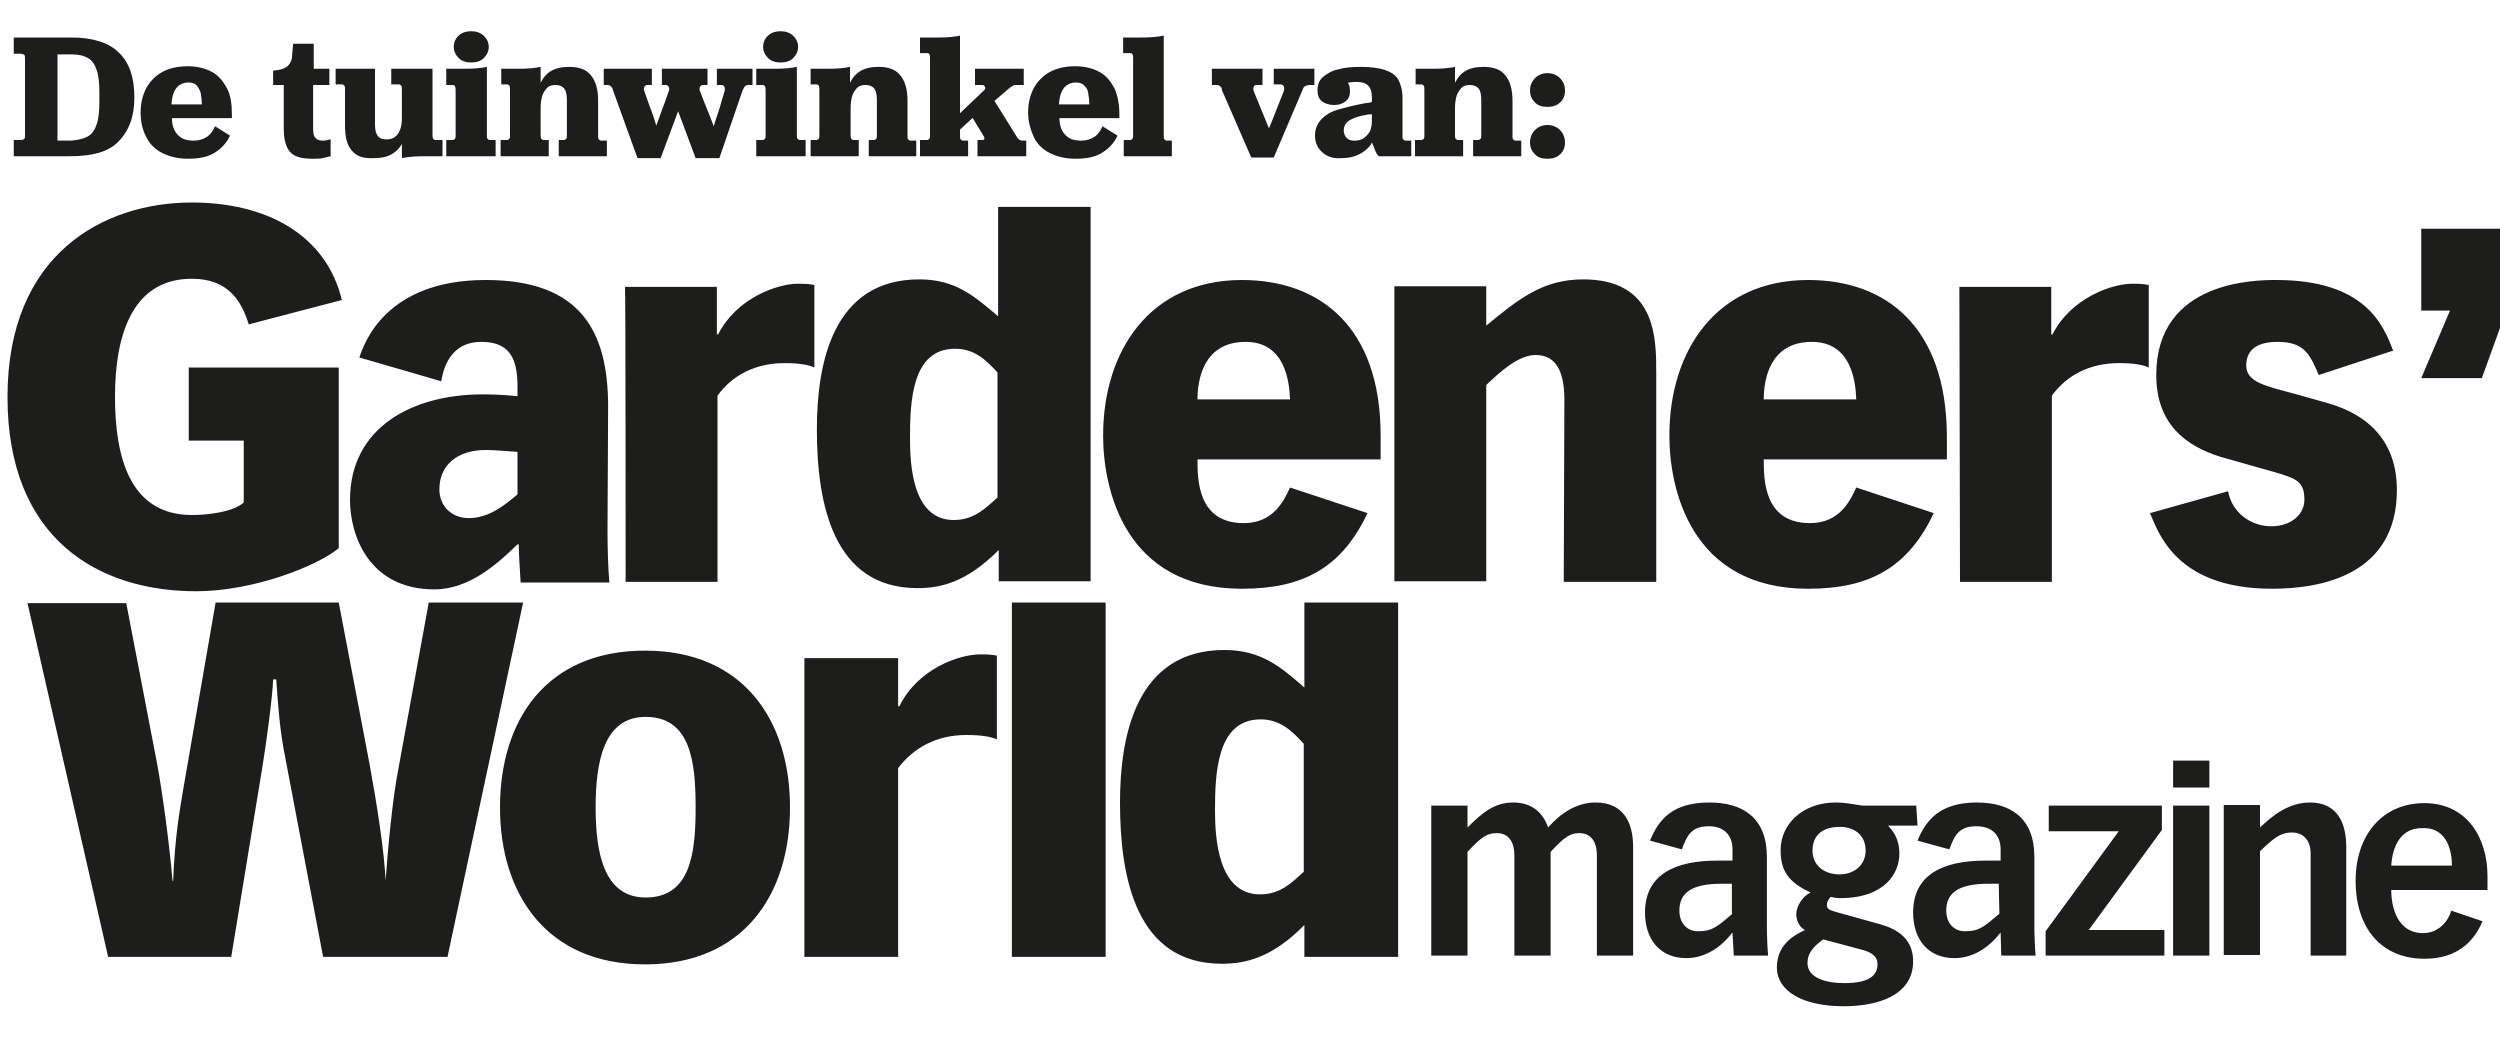
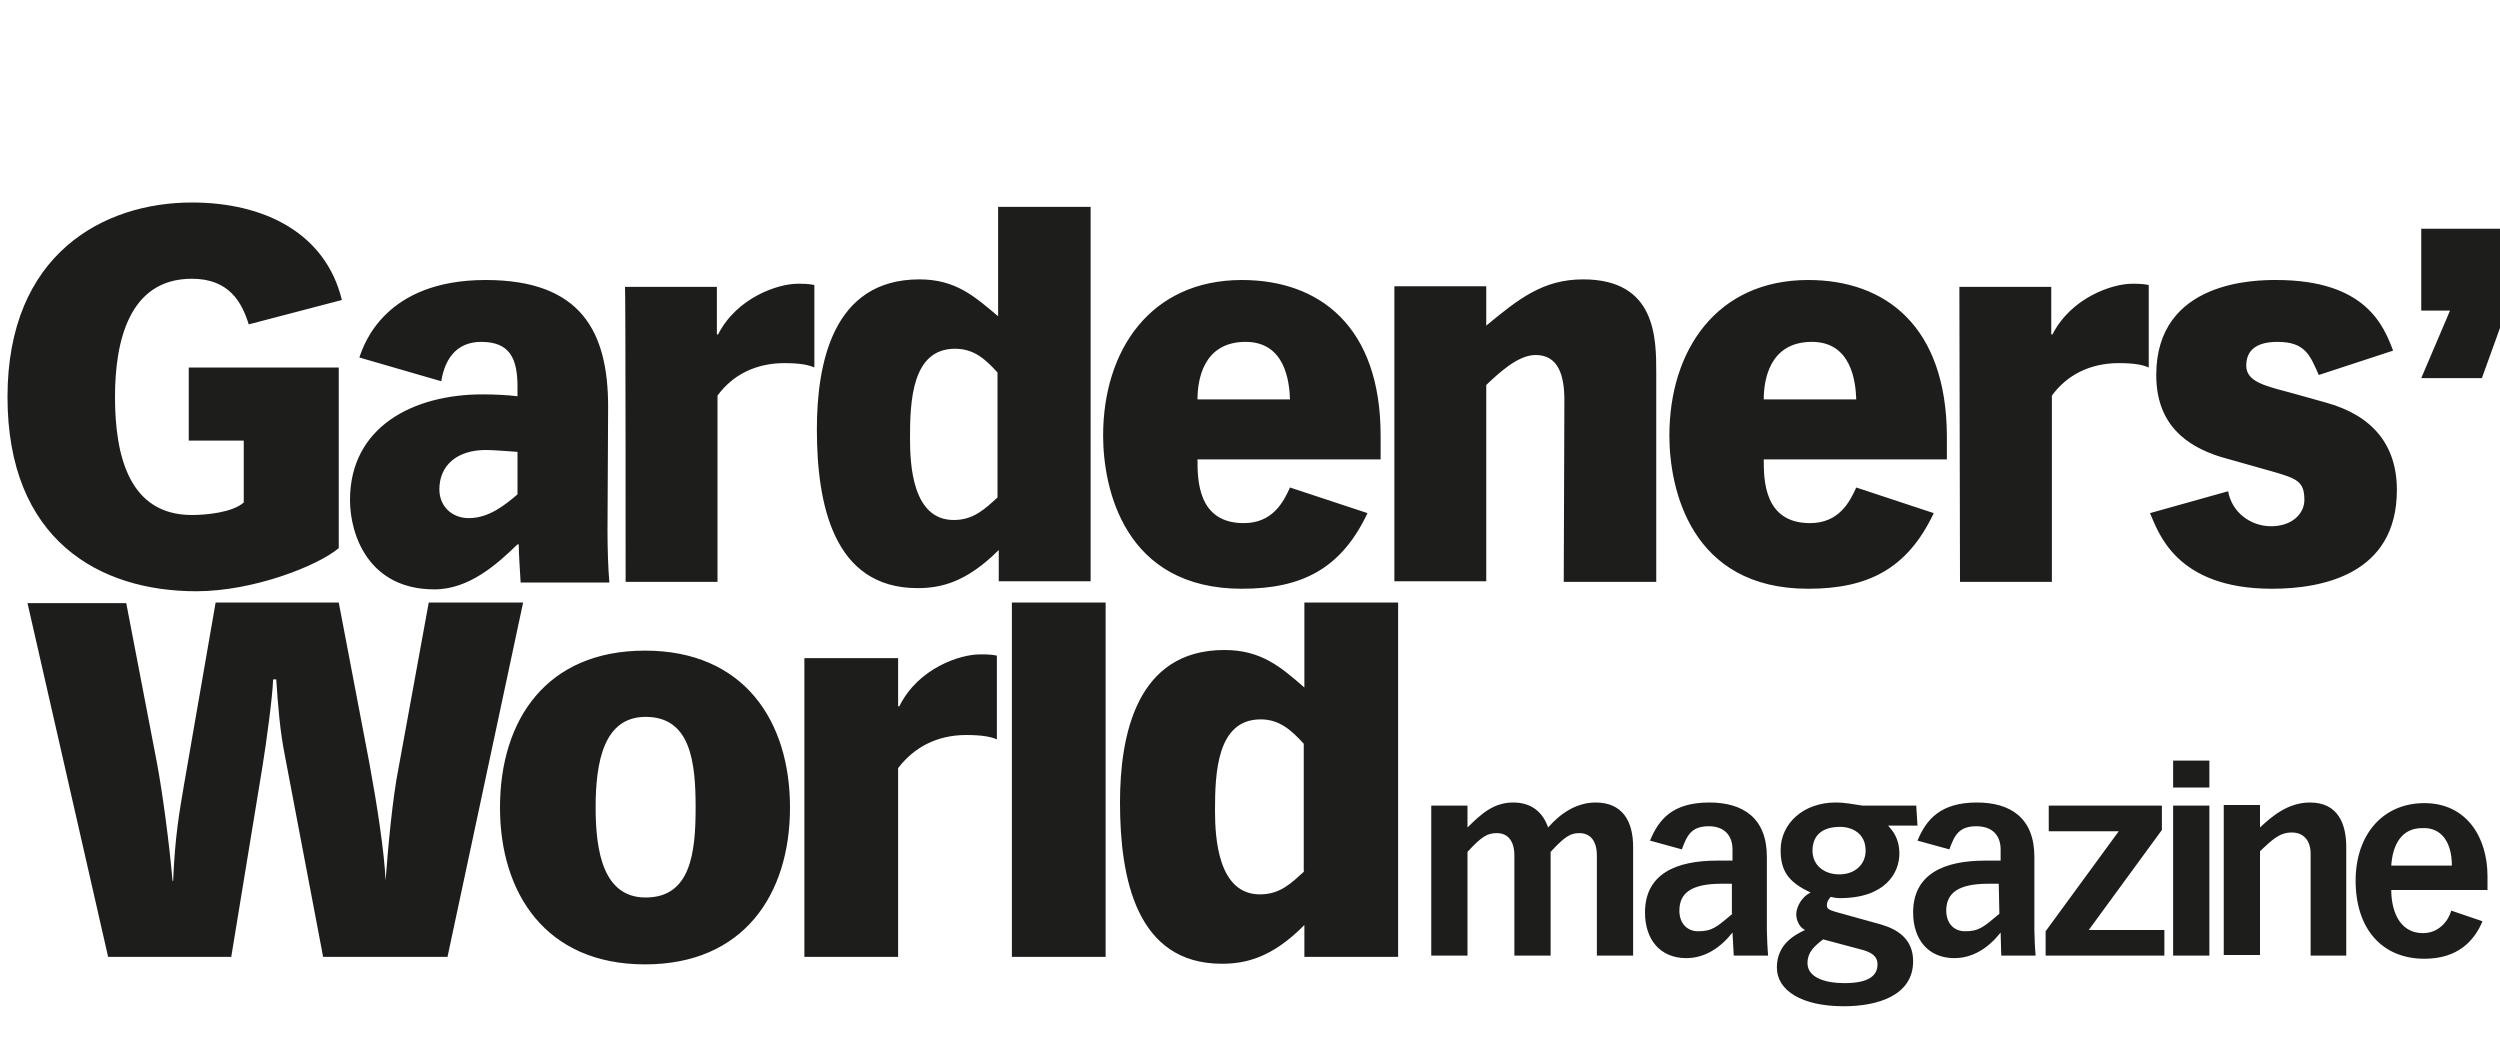
<svg xmlns="http://www.w3.org/2000/svg" version="1.1" id="Laag_1" x="0" y="0" viewBox="0 0 400 166" xml:space="preserve">
  <style type="text/css">.st1{fill:#1d1d1b}</style>
-   <path class="st1" d="M2.2 22.4h1.2c.2 0 .4-.1.5-.2s.1-.3.1-.7v-12c0-.4 0-.6-.1-.7s-.3-.2-.6-.2H2.2V6h9.2c3.4 0 6 .8 7.6 2.4 1.7 1.6 2.5 4 2.5 7.2 0 3.1-.9 5.4-2.6 7.1S14.6 25 11.1 25H2.2v-2.6zm11.9-.6c.7-.4 1.1-1.1 1.4-2 .3-.9.4-2.1.4-3.6v-1.3c0-1.5-.1-2.7-.4-3.6-.3-.9-.7-1.6-1.4-2s-1.5-.6-2.7-.6H9.2v13.8h2.2c1.1-.1 2-.3 2.7-.7zM26 24.5c-1.2-.6-2.1-1.5-2.6-2.6-.6-1.1-.9-2.4-.9-3.9s.3-2.7.9-3.9c.6-1.1 1.5-2 2.6-2.6 1.1-.6 2.5-.9 4-.9s2.8.3 3.9.9c1.1.6 1.8 1.5 2.4 2.6s.8 2.5.8 4.2v.6H26.3v-2.2h8l-2 .6v-.2c0-1-.1-1.7-.2-2.3-.2-.5-.4-.9-.7-1.2-.3-.3-.8-.4-1.3-.4-.6 0-1.1.2-1.5.5-.4.3-.7.8-.9 1.4s-.3 1.5-.3 2.5l.1.5v.6c0 .8.1 1.5.4 2.1.3.6.7 1 1.2 1.3.5.3 1.2.4 1.9.4.8 0 1.5-.2 2.1-.6.6-.4 1-1 1.3-1.7l2.4 1.5c-.5 1.1-1.3 2-2.4 2.7s-2.5 1-4.3 1c-1.5 0-2.9-.3-4.1-.9zm21.4.5c-.7-.3-1.2-.8-1.5-1.5-.3-.7-.5-1.6-.5-2.8v-7.1h-1.7v-2.3l.8-.1c.6-.1 1.1-.3 1.5-.6.3-.3.6-.7.7-1.3l.2-2.3h3.3v4h2.5v2.6h-2.6v7c0 .7.1 1.2.4 1.5.3.3.7.4 1.2.4.4 0 .8-.1 1.1-.2h.1V25c-.4.1-.8.2-1.3.3-.5.1-1 .1-1.5.1-1.1 0-2-.1-2.7-.4zm8.9-.9c-.8-.9-1.1-2.2-1.1-4.1v-5.6c0-.3 0-.6-.1-.7-.1-.1-.2-.2-.4-.2h-1V11H60v9c0 .9.2 1.5.5 1.8.3.4.8.5 1.4.5.5 0 .9-.1 1.3-.4.3-.2.6-.6.8-1.1s.3-1.1.3-1.9v-4.5c0-.3 0-.6-.1-.7-.1-.1-.2-.2-.4-.2h-1.2V11h6.6v10.4c0 .4 0 .6.1.8.1.1.2.2.4.2h1.1V25h-3c-1.4 0-2.5.1-3.5.3v-4.6l.9-2c0 1.5-.2 2.7-.6 3.7-.4 1-1 1.7-1.8 2.2-.8.5-1.8.7-3 .7-1.6.1-2.8-.3-3.5-1.2zm15.1-1.7h1c.2 0 .3-.1.4-.2.1-.1.1-.3.1-.7v-6.8c0-.4 0-.7-.1-.9-.1-.2-.3-.2-.5-.2h-.9V11h3c1.4 0 2.5-.1 3.5-.3v10.9c0 .3 0 .5.1.6s.2.2.4.2h.9V25h-7.9v-2.6zm2-13.1c-.5-.5-.8-1.1-.8-1.8s.3-1.4.8-1.8c.5-.5 1.2-.7 2-.7s1.4.2 2 .7c.5.5.8 1.1.8 1.8s-.3 1.3-.8 1.8-1.2.7-2 .7-1.5-.2-2-.7zm6.8 13.1h.9c.2 0 .3-.1.4-.2.1-.1.1-.3.1-.7v-7c0-.4 0-.6-.1-.8-.1-.1-.2-.2-.4-.2h-.9V11H83c1.4 0 2.6-.1 3.5-.3v4.5l-.8 2.4c0-1.6.2-2.9.6-3.9.4-1 1-1.8 1.8-2.3s1.8-.7 3-.7c1.5 0 2.7.4 3.4 1.3.8.9 1.2 2.3 1.2 4.1v5.5c0 .3 0 .6.1.7.1.1.2.2.4.2h.9V25h-7.7v-2.6h.8c.2 0 .3-.1.4-.2.1-.1.1-.3.1-.7v-5.4c0-.9-.1-1.5-.4-1.9-.3-.4-.8-.6-1.4-.6-.5 0-1 .1-1.3.4-.3.3-.6.7-.8 1.2-.2.6-.3 1.3-.3 2.1v4.2c0 .3 0 .6.1.7.1.1.2.2.4.2h.8V25h-7.7v-2.6zm17.5-8.6c-.1-.1-.3-.2-.4-.2h-.7V11h7.7v2.6h-.7c-.2 0-.4.1-.5.3-.1.2-.1.4 0 .7l.7 2c.5 1.3.9 2.4 1.2 3.5.3-.7.7-2 1.4-3.8l.6-1.7c.1-.3.1-.5 0-.7s-.3-.3-.5-.3h-.6V11h7.3v2.6h-.7c-.2 0-.4.1-.5.3s-.1.4 0 .7l.7 1.8c.5 1.2 1 2.5 1.5 3.8.3-1.1.7-2.1 1-3.1.3-1.2.6-2 .7-2.4.2-.7 0-1.1-.5-1.1h-.7V11h5.7v2.6h-.7c-.2 0-.4.1-.5.2-.1.1-.2.3-.4.7l-3.7 10.8h-3.8l-2.8-7.5-2.8 7.5H102l-3.9-10.8c-.1-.4-.2-.6-.4-.7zm23.3 8.6h1c.2 0 .3-.1.4-.2.1-.1.1-.3.1-.7v-6.8c0-.4 0-.7-.1-.9-.1-.2-.3-.2-.5-.2h-.9V11h3c1.4 0 2.5-.1 3.5-.3v10.9c0 .3 0 .5.1.6s.2.2.4.2h.9V25H121v-2.6zm1.9-13.1c-.5-.5-.8-1.1-.8-1.8s.3-1.4.8-1.8c.5-.5 1.2-.7 2-.7s1.4.2 2 .7c.5.5.8 1.1.8 1.8s-.3 1.3-.8 1.8-1.2.7-2 .7-1.5-.2-2-.7zm6.8 13.1h.9c.2 0 .3-.1.4-.2.1-.1.1-.3.1-.7v-7c0-.4 0-.6-.1-.8-.1-.1-.2-.2-.4-.2h-.9V11h2.8c1.4 0 2.6-.1 3.5-.3v4.5l-.8 2.4c0-1.6.2-2.9.6-3.9.4-1 1-1.8 1.8-2.3s1.8-.7 3-.7c1.5 0 2.7.4 3.4 1.3.8.9 1.2 2.3 1.2 4.1v5.5c0 .3 0 .6.1.7.1.1.2.2.4.2h.9V25H139v-2.6h.8c.2 0 .3-.1.4-.2.1-.1.1-.3.1-.7v-5.4c0-.9-.1-1.5-.4-1.9-.3-.4-.8-.6-1.4-.6-.5 0-1 .1-1.3.4-.3.3-.6.7-.8 1.2-.2.6-.3 1.3-.3 2.1v4.2c0 .3 0 .6.1.7.1.1.2.2.4.2h.8V25h-7.7v-2.6zm17.7 0h.9c.2 0 .3-.1.4-.2.1-.1.1-.3.1-.7v-12c0-.4 0-.6-.1-.8s-.2-.2-.4-.2h-1.1V6h3c1.4 0 2.5-.1 3.4-.3v15.9c0 .3 0 .6.1.7.1.1.2.2.4.2h.8V25h-7.7v-2.6zm5.8-3.9l4.3-4.1c.1-.1.2-.3.1-.5s-.2-.3-.4-.3H156V11h7.8v2.6h-1.1c-.2 0-.5 0-.6.1s-.4.2-.6.4l-5.6 4.8v-.3l-2.9 2.7.2-2.8zm3.3 3.9h.7c.2 0 .3-.1.3-.2s0-.3-.1-.4l-2.5-4.1 4-1.9 3.8 6.1c.2.4.5.6.9.6h.6V25h-7.8v-2.6zm11.5 2.1c-1.2-.6-2.1-1.5-2.6-2.6s-.9-2.4-.9-3.9.3-2.7.9-3.9c.6-1.1 1.5-2 2.6-2.6 1.1-.6 2.5-.9 4-.9s2.8.3 3.9.9c1.1.6 1.8 1.5 2.4 2.6.5 1.1.8 2.5.8 4.2v.6h-10.8v-2.2h8l-2 .6v-.2c0-1-.1-1.7-.2-2.3s-.4-.9-.7-1.2c-.3-.3-.8-.4-1.3-.4-.6 0-1.1.2-1.5.5-.4.3-.7.8-.9 1.4-.2.6-.3 1.5-.3 2.5l.1.5v.6c0 .8.1 1.5.4 2.1s.7 1 1.2 1.3c.5.3 1.2.4 1.9.4.8 0 1.5-.2 2.1-.6.6-.4 1-1 1.3-1.7l2.4 1.5c-.5 1.1-1.3 2-2.4 2.7s-2.5 1-4.3 1c-1.5 0-2.9-.3-4.1-.9zm11.8-2.1h1c.2 0 .3-.1.4-.2.1-.1.1-.3.1-.7v-12c0-.4 0-.6-.1-.8s-.2-.2-.4-.2h-1.1V6h3c1.4 0 2.5-.1 3.5-.3v15.9c0 .3 0 .6.1.7.1.1.2.2.4.2h.8V25h-7.7v-2.6zm15.4-8.6c-.1-.1-.3-.2-.5-.2h-.8V11h8.1v2.6h-.9c-.3 0-.5.1-.5.3-.1.2-.1.4 0 .7.5 1.2 1.4 3.4 2.7 6.6l.9 2.1h-2.3l1.6-3.9c.6-1.6 1.3-3.2 1.9-4.8.1-.3.1-.6 0-.8-.1-.2-.3-.3-.6-.3h-1V11h6.5v2.6h-.8c-.3 0-.5.1-.7.2-.2.1-.3.3-.4.6l-4.6 10.8h-3.6l-4.7-10.8c0-.3-.1-.5-.3-.6zm16.4 10.6c-.8-.7-1.2-1.6-1.2-2.7s.4-2 1.1-2.7c.7-.7 1.6-1.2 2.7-1.5 1.1-.3 2.6-.7 4.3-1 .3 0 .7-.1 1.2-.2l.1 1.9c-.2 0-.3.1-.4.1h-.4c-1.3.2-2.3.5-3 .9s-1 1-1 1.7c0 .5.2.9.5 1.2.3.3.7.4 1.2.4.6 0 1.1-.1 1.5-.4.4-.3.7-.6 1-1.1.2-.5.3-1.1.3-1.7v-3.8c0-.8-.2-1.4-.6-1.8-.4-.4-1-.6-1.9-.6-.7 0-1.2.1-1.6.2-.4.1-.7.3-.9.6-.2.3-.3.6-.4 1v.3l-.6-3.1c.7 0 1.3.2 1.8.7s.7 1 .7 1.8c0 .7-.2 1.2-.7 1.6-.5.4-1.1.6-1.8.6-.8 0-1.5-.2-2-.6s-.7-1-.7-1.8c0-.9.3-1.6.9-2.1s1.4-1 2.4-1.2c1-.3 2.3-.4 3.7-.4 1.6 0 2.9.2 3.8.5s1.7.8 2.1 1.5c.4.7.7 1.7.7 2.9v6.1c0 .3 0 .5.1.6.1.1.2.2.4.2h.9V25h-5.2c-.3-.3-.5-.7-.6-1s-.3-.8-.5-1.2c-.2.5-.6.9-1.1 1.3-.5.4-1.1.7-1.7.9-.6.2-1.3.3-2.1.3-1.2.1-2.2-.2-3-.9zm14.9-2h.9c.2 0 .3-.1.4-.2.1-.1.1-.3.1-.7v-7c0-.4 0-.6-.1-.8-.1-.1-.2-.2-.4-.2h-.9V11h2.8c1.4 0 2.6-.1 3.5-.3v4.5l-.8 2.4c0-1.6.2-2.9.6-3.9.4-1 1-1.8 1.8-2.3s1.8-.7 3-.7c1.5 0 2.7.4 3.4 1.3.8.9 1.2 2.3 1.2 4.1v5.5c0 .3 0 .6.1.7.1.1.2.2.4.2h.9V25h-7.7v-2.6h.8c.2 0 .3-.1.4-.2.1-.1.1-.3.1-.7v-5.4c0-.9-.1-1.5-.4-1.9-.3-.4-.8-.6-1.4-.6-.5 0-1 .1-1.3.4-.3.3-.6.7-.8 1.2-.2.6-.3 1.3-.3 2.1v4.2c0 .3 0 .6.1.7.1.1.2.2.4.2h.8V25h-7.7v-2.6zm19.1-6c-.5-.5-.8-1.1-.8-1.9 0-.8.3-1.5.8-2s1.2-.8 2-.8 1.5.3 2 .8.8 1.2.8 2-.3 1.5-.8 1.9c-.5.5-1.2.7-2 .7-.9 0-1.5-.2-2-.7zm0 8.3c-.5-.5-.8-1.1-.8-1.9 0-.8.3-1.5.8-2s1.2-.8 2-.8 1.5.3 2 .8.8 1.2.8 2-.3 1.5-.8 1.9c-.5.5-1.2.7-2 .7-.9 0-1.5-.2-2-.7z" />
  <g id="Layer_1-2">
    <path id="Laag_1_00000100360736205258785320000013594195894640206009_" class="st1" d="M229 152.9h5.8v-16.6c2.3-2.5 3.2-3 4.7-3 1.8 0 2.8 1.3 2.8 3.6v16h5.8v-16.6c2.3-2.5 3.2-3 4.6-3 1.8 0 2.8 1.3 2.8 3.6v16h5.8v-17.4c0-4.1-1.7-7.1-6-7.1-3.1 0-5.7 1.8-7.6 4-.8-2.3-2.5-4-5.6-4-3.1 0-5.1 1.8-7.3 4v-3.5H229v24zm48.4 0h5.5c-.1-1-.2-3.2-.2-4.1v-11.7c0-6.3-3.9-8.7-9.2-8.7-5.9 0-8.1 2.7-9.5 6.1l5.1 1.4c.8-2.2 1.5-3.7 4.3-3.7 2.7 0 3.8 1.7 3.8 3.7v1.8h-2.5c-6.5 0-11.5 2.1-11.5 8.3 0 4.3 2.4 7.3 6.6 7.3 3.1 0 5.6-1.8 7.4-4.1l.2 3.7zm-.2-6.7c-2.6 2.2-3.3 2.8-5.5 2.8-1.8 0-3-1.3-3-3.3 0-2.8 1.9-4.3 6.7-4.3h1.7v4.8zm29.4-17.3H298c-1.3-.2-2.8-.5-4.3-.5-5.2 0-8.8 3.4-8.8 7.6 0 3.2 1.1 5.1 4.8 6.8-1.3.6-2.3 2.2-2.3 3.5 0 .8.4 2 1.4 2.5-1.7.8-4.5 2.3-4.5 6s4 6.2 10.7 6.2c5.4 0 11.1-1.7 11.1-7.2 0-3.5-2.4-5.1-5.2-5.9l-7.2-2c-1-.3-1.4-.5-1.4-1 0-.7.3-1 .6-1.4.4.1.9.2 1.5.2 7.3 0 9.5-4.1 9.5-7.1 0-2.6-1.2-3.8-1.8-4.5h4.7l-.2-3.2zm-12.3 11c-2.5 0-4.3-1.5-4.3-3.8s1.4-3.8 4.4-3.8c1.9 0 4.1 1 4.1 3.8 0 2.2-1.7 3.8-4.2 3.8m3.4 12c1.6.4 2.7 1 2.7 2.4 0 1.8-1.4 3-5.3 3-3.1 0-5.9-.9-5.9-3.2 0-1.8 1.2-2.8 2.5-3.8l6 1.6zm22.5 1h5.5c-.1-1-.2-3.2-.2-4.1v-11.7c0-6.3-3.9-8.7-9.2-8.7-5.8 0-8.1 2.7-9.5 6.1l5.1 1.4c.8-2.2 1.5-3.7 4.3-3.7s3.9 1.7 3.9 3.7v1.8h-2.5c-6.5 0-11.5 2.1-11.5 8.3 0 4.3 2.4 7.3 6.6 7.3 3.1 0 5.6-1.8 7.4-4.1l.1 3.7zm-.3-6.7c-2.6 2.2-3.3 2.8-5.5 2.8-1.8 0-3-1.3-3-3.3 0-2.8 1.9-4.3 6.7-4.3h1.7l.1 4.8zm7.4 6.7h19v-4.1h-12.1l11.7-16v-3.9h-18.1v4.1H339l-11.7 16v3.9zm20.4 0h5.8v-24h-5.8v24zm0-26.9h5.8v-4.3h-5.8v4.3zm21.9 26.9h5.8v-17.4c0-3.5-1.2-7.1-5.8-7.1-3.5 0-6.1 2.2-8 4v-3.6h-5.8v24h5.8v-16.6c2.1-2 3.2-3 5.1-3 1.8 0 3 1.2 3 3.4v16.3h-.1zm22.6-7.2c-.4 1.5-1.9 3.6-4.5 3.6-4.1 0-5.1-4.1-5.1-6.9H398v-2.2c0-6.3-3.4-11.7-10.1-11.7s-11 5.1-11 12.4c0 7.8 4.3 12.5 11 12.5 5.4 0 8-2.9 9.3-6l-5-1.7zm-9.6-7.2c.2-3.1 1.5-6.1 5.1-6 2.8-.1 4.6 2.1 4.6 6h-9.7zM17.3 153.1H37l5-30.5c.6-3.7 1.6-11 1.7-13.9h.5c.3 4.5.6 8.3 1.4 12.3l6.1 32.1h19.9l12.1-56.7H68.6l-4.8 26.3c-1 5-1.7 12.7-2.1 18.1v.2c-.2-4.7-1.4-12.4-2.6-18.9l-4.9-25.7H34.5l-5.1 29.4c-.7 4.2-1.4 7.9-1.7 15.2l-.1-.1c-.5-5.9-1.6-14.1-2.5-18.9l-4.9-25.5H4.4l12.9 56.6zM80 129.2c0 13.8 7.4 25.1 23.2 25.1s23.2-11.2 23.2-25.1-7.4-25.1-23.2-25.1S80 115.2 80 129.2m15.3 0c0-7.3 1.3-14.5 8-14.5 7.2 0 8 7.2 8 14.5s-.8 14.4-8 14.4c-6.7 0-8-7.2-8-14.4m33.4 23.9h15v-30.2c2.5-3.3 6.2-5.3 10.9-5.3 2.6 0 4 .3 4.9.7v-13.4c-.9-.2-1.8-.2-2.7-.2-3.2 0-9.9 2.2-12.9 8.3h-.2v-7.7h-15v47.8zm33.2 0h15V96.4h-15v56.7zm61.8-56.7h-15V110c-3.8-3.3-6.9-6-12.8-6-14.1 0-16.7 13.7-16.7 24.4 0 12.1 2.6 25.8 16.3 25.8 3.7 0 8-.9 13.2-6.2v5.1h15V96.4zm-15 43c-2 1.8-3.8 3.7-7.1 3.7-6.7 0-7.2-9-7.2-13.4 0-6 .3-14.6 7.3-14.6 3 0 4.9 1.7 6.9 3.9v20.4zM30.2 70.5H39v9.9c-1.8 1.6-6 2-8.3 2-10 0-12.3-9.4-12.3-18.9 0-8.8 2.2-18.9 12.3-18.9 6 0 8 3.8 9.1 7.3L54.7 48c-2.6-10.7-12.4-15.6-24-15.6-14.1 0-29.5 8.2-29.5 31.1s14.7 31.1 30.2 31.1c9.2 0 19.5-4.1 22.8-6.9V58.8h-24v11.7zm67.1-5.4c0-11.9-4.2-20.3-19.6-20.3-16.1 0-19.5 10.3-20.2 12.4L70.6 61c.5-3.1 2.1-6.3 6.4-6.3 4.6 0 5.8 2.7 5.8 7.2v1.5c-1.6-.2-3.7-.3-5.6-.3C66.1 63.1 56 68.3 56 80c0 5.6 3 14.3 13.5 14.3 5.6 0 10.1-4.1 13.3-7.2h.2c0 1.7.2 4.1.3 6.1h14.2c-.2-2.2-.3-5.5-.3-8.3l.1-19.8zM75 82.9c-2.7 0-4.7-1.9-4.7-4.6 0-3.9 2.9-6.3 7.4-6.3 1.5 0 3.4.2 5.1.3v6.8c-1.9 1.6-4.5 3.8-7.8 3.8m25.1 10.2h14.7V63.3c2.4-3.3 6.1-5.2 10.7-5.2 2.6 0 3.9.3 4.8.7V45.6c-.9-.2-1.8-.2-2.7-.2-3.1 0-9.7 2.2-12.7 8.1h-.2v-7.6H100c.1 0 .1 47.2.1 47.2zm74.3-60h-14.7v17.5c-3.8-3.2-6.8-5.9-12.6-5.9-13.9 0-16.4 13.5-16.4 24 0 11.9 2.6 25.4 16.1 25.4 3.7 0 7.8-.9 13-6.1v5h14.7V33.1zm-14.8 46.5c-2 1.8-3.8 3.6-7 3.6-6.6 0-7-8.8-7-13.1 0-5.9.3-14.3 7.2-14.3 3 0 4.8 1.6 6.8 3.8v20zm39.1-34.8c-14.6 0-22.2 11.2-22.2 24.9 0 8.5 3.4 24.5 22.2 24.5 9.6 0 15.9-3.2 20.1-12.1L206.4 78c-1 2.2-2.7 5.7-7.4 5.7-7.4 0-7.4-7-7.4-10.2h29.3v-3.8c0-17.5-9.8-24.9-22.2-24.9m-7.1 19.1c0-2.9.8-9.2 7.7-9.2 6.3 0 7 6.3 7.1 9.2h-14.8zm58.6 29.2H265V59.7c0-5.6 0-15-11.7-15-6.4 0-10.3 3.1-15.5 7.4v-6.3h-14.7V93h14.7V61.6c2.1-2 5.1-4.8 7.9-4.8 3.6 0 4.6 3.2 4.6 7.2l-.1 29.1zm39.1-48.3c-14.6 0-22.2 11.2-22.2 24.9 0 8.5 3.4 24.5 22.2 24.5 9.6 0 15.9-3.2 20.1-12.1L297 78c-1 2.2-2.7 5.7-7.4 5.7-7.4 0-7.4-7-7.4-10.2h29.3v-3.8c-.1-17.5-9.8-24.9-22.2-24.9m-7.1 19.1c0-2.9.8-9.2 7.7-9.2 6.3 0 7 6.3 7.1 9.2h-14.8zm31.4 29.2h14.7V63.3c2.4-3.3 6.1-5.2 10.7-5.2 2.6 0 3.9.3 4.8.7V45.6c-.9-.2-1.8-.2-2.7-.2-3.1 0-9.7 2.2-12.7 8.1h-.2v-7.6h-14.7l.1 47.2zm69.3-37c-1.5-3.9-4.3-11.3-18.7-11.3-3.1 0-19.2 0-19.2 15.2 0 8 4.9 11.4 10.3 13.1l8.5 2.4c3.8 1.1 4.9 1.6 4.9 4.5 0 2.2-2 4.2-5.3 4.2s-6.3-2.2-6.9-5.6L344 82.1c1.3 2.9 4 12.1 19.5 12.1 7.9 0 20-2.2 20-15.8 0-7.4-4.1-12-11.4-14l-5-1.4c-4.4-1.2-7.7-1.8-7.7-4.5 0-2.2 1.3-3.8 5-3.8 4.4 0 5.2 2.1 6.6 5.3l11.9-3.9zm9.1-6.4l-4.6 10.8h9.7l3.9-10.8V36.6h-13.6v13.1h4.6z" />
  </g>
</svg>